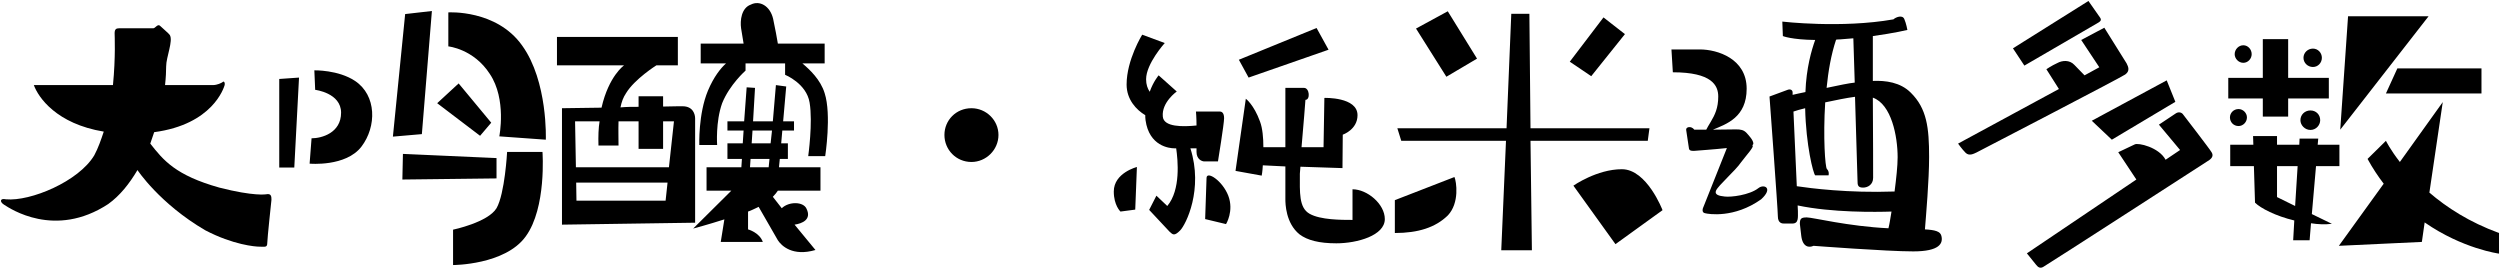
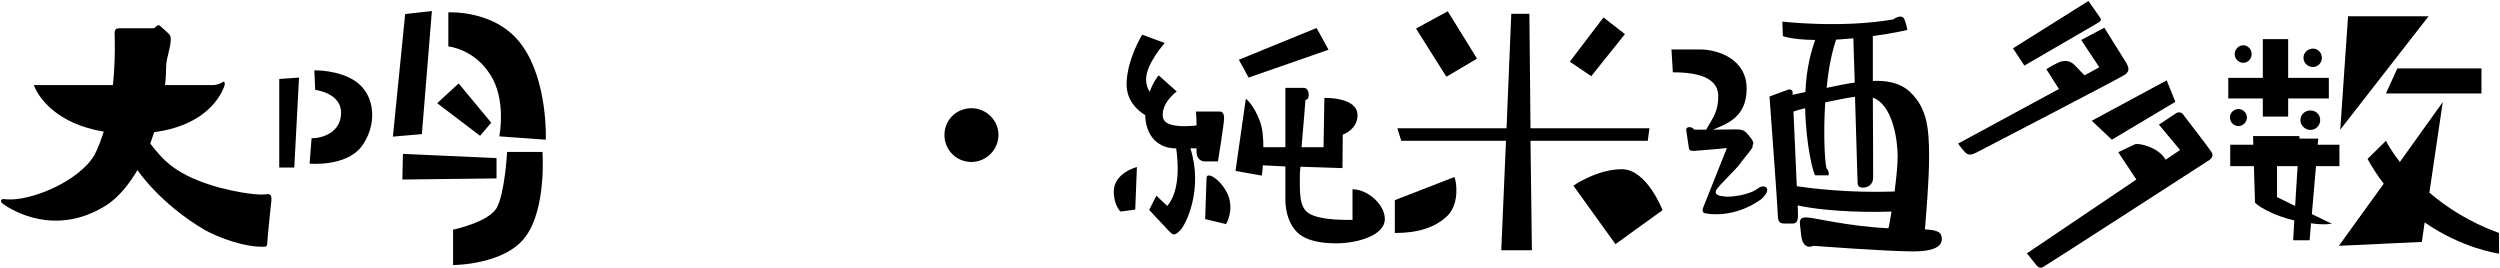
<svg xmlns="http://www.w3.org/2000/svg" width="718" height="77" viewBox="0 0 718 77" fill="none">
-   <path d="M644.28 18.04C642.92 18.04 641.8 16.84 641.8 15.56C641.8 14.2 642.92 13 644.28 13C645.64 13 646.68 14.2 646.68 15.56C646.68 16.84 645.64 18.04 644.28 18.04ZM642.92 36.2C641.48 36.2 640.44 35.08 640.44 33.72C640.44 32.44 641.48 31.32 642.92 31.32C644.2 31.32 645.32 32.44 645.32 33.72C645.32 35.08 644.2 36.2 642.92 36.2ZM660.68 34.52C660.68 32.92 661.96 31.72 663.56 31.72C665.16 31.72 666.36 32.92 666.36 34.52C666.36 35.96 665.16 37.32 663.56 37.32C661.96 37.32 660.68 35.96 660.68 34.52ZM664.28 19.24C662.76 19.24 661.56 18.04 661.56 16.6C661.56 15.16 662.76 13.96 664.28 13.96C665.72 13.96 666.84 15.16 666.84 16.6C666.84 18.04 665.72 19.24 664.28 19.24ZM649.88 33.48V28.28H639.96V22.36H649.88V11.24H657.16V22.36H668.84V28.28H657.16V33.48H649.88ZM665.16 47.72L663.96 61.48L669.72 64.28C667.8 64.52 665.72 64.44 663.72 64.12L663.32 69H658.6L658.92 63.32C653.56 62.04 649.24 59.8 647.64 58.2L647.32 47.72H640.52V41.56H647.16L647.08 39.08H653.96V41.56H660.36L660.44 39.8H665.8L665.64 41.56H671.88V47.72H665.16ZM659.16 59.16L659.88 47.72H653.96V56.6L659.16 59.16ZM674.36 4.68H697.48L672.12 37.24L674.36 4.68ZM685.24 26.84L688.52 19.64H712.68V26.84H685.24ZM697.72 55.32C702.68 59.56 709.16 63.8 717.72 66.92V72.84C717.72 72.84 707.32 71.48 696.36 63.88L695.56 69.48L671.72 70.6L684.6 52.76C683 50.68 681.4 48.28 679.96 45.64L685.24 40.44C685.24 40.44 686.44 42.92 689.24 46.52L701.56 29.32L697.72 55.32Z" fill="black" />
+   <path d="M644.28 18.04C642.92 18.04 641.8 16.84 641.8 15.56C641.8 14.2 642.92 13 644.28 13C645.64 13 646.68 14.2 646.68 15.56C646.68 16.84 645.64 18.04 644.28 18.04ZM642.92 36.2C641.48 36.2 640.44 35.08 640.44 33.72C640.44 32.44 641.48 31.32 642.92 31.32C644.2 31.32 645.32 32.44 645.32 33.72C645.32 35.08 644.2 36.2 642.92 36.2ZM660.68 34.52C660.68 32.92 661.96 31.72 663.56 31.72C665.16 31.72 666.36 32.92 666.36 34.52C666.36 35.96 665.16 37.32 663.56 37.32C661.96 37.32 660.68 35.96 660.68 34.52ZM664.28 19.24C662.76 19.24 661.56 18.04 661.56 16.6C661.56 15.16 662.76 13.96 664.28 13.96C665.72 13.96 666.84 15.16 666.84 16.6C666.84 18.04 665.72 19.24 664.28 19.24ZM649.88 33.48V28.28H639.96V22.36H649.88V11.24H657.16V22.36H668.84V28.28H657.16V33.48H649.88ZM665.16 47.72L663.96 61.48L669.72 64.28C667.8 64.52 665.72 64.44 663.72 64.12L663.32 69H658.6L658.92 63.32C653.56 62.04 649.24 59.8 647.64 58.2L647.32 47.72H640.52V41.56H647.16L647.08 39.08H653.96H660.36L660.44 39.8H665.8L665.64 41.56H671.88V47.72H665.16ZM659.16 59.16L659.88 47.72H653.96V56.6L659.16 59.16ZM674.36 4.68H697.48L672.12 37.24L674.36 4.68ZM685.24 26.84L688.52 19.64H712.68V26.84H685.24ZM697.72 55.32C702.68 59.56 709.16 63.8 717.72 66.92V72.84C717.72 72.84 707.32 71.48 696.36 63.88L695.56 69.48L671.72 70.6L684.6 52.76C683 50.68 681.4 48.28 679.96 45.64L685.24 40.44C685.24 40.44 686.44 42.92 689.24 46.52L701.56 29.32L697.72 55.32Z" fill="black" />
  <path d="M602.6 6.52L581.4 18.84L578.12 13.88L599.8 0.28L603.16 5.08C603.72 5.88 603 6.28 602.6 6.52ZM610.76 18.2C611.24 19.16 611.8 20.36 610.36 21.4C609 22.36 567.64 43.8 567.64 43.8C566.92 44.12 565.56 44.92 564.52 43.88C563.48 42.84 562.36 41.24 562.36 41.24L591.32 25.56L587.72 19.88C587.72 19.88 589.24 18.84 590.84 18.12C592.28 17.32 594.36 17.16 595.72 18.6L598.68 21.64L602.92 19.32L597.72 11.48L604.36 7.96L610.76 18.2ZM606.52 40.12L600.76 34.68L622.28 23.08L624.76 29.24L606.52 40.12ZM635.16 43.72C635.72 44.6 635.4 45.32 634.52 45.96C634.52 45.96 588.6 75.64 587.16 76.44C585.88 77.4 585.24 76.6 584.76 76.04L582.12 72.76L613.56 51.56L608.36 43.72L613.08 41.48C614.04 40.92 620.04 42.28 621.96 45.88L626.12 43.08L620.04 35.8L624.84 32.6C625.64 32.04 626.6 32.2 627.08 33C627.08 33 634.68 42.84 635.16 43.72Z" fill="black" />
  <path d="M505 54.04C506.6 52.76 509.4 53.96 505.8 57.24C498.04 62.76 490.6 61.48 489.72 61.24C488.76 61.08 488.84 60.12 489.4 59L495.96 42.52C492.28 42.92 487.48 43.24 486.68 43.32C485.16 43.4 485.08 43 485 42.2L484.28 37.4C484.04 36.44 485.72 36.04 486.6 37.24H490.04C490.2 36.84 490.76 35.96 491.32 35C492.52 33 493.48 31 493.48 27.72C493.48 24.52 491.64 20.76 480.44 20.76L480.04 14.2H488.2C493.24 14.2 501.64 16.84 501.64 25.48C501.64 33.72 495.8 35.64 491.96 37.24L498.6 37.16C499.96 37.16 500.76 37.32 501.56 38.12C502.36 39 503.56 40.28 503.56 41.24C503.56 41.4 503.48 41.56 503.24 41.72C504.04 41.96 501.72 44.36 500.04 46.6C498.44 49 493.4 53.32 492.84 54.76C492.36 55.88 493.64 56.28 495.32 56.44C497.08 56.68 502.44 56.04 505 54.04ZM557.56 67.72C558.12 69.88 557.08 72.2 549.48 72.2C541.88 72.2 520.84 70.6 520.84 70.6C519.64 71.16 517.72 71.08 517.32 67.72L516.92 64.28C516.92 62.76 517.32 62.44 518.92 62.44C520.6 62.44 530.76 65 542.36 65.56C542.68 64.36 542.92 62.6 543.24 60.76C538.76 60.92 526.12 61.08 516.28 59L516.36 60.6C516.36 62.52 516.6 64.2 514.76 64.2H512.36C511.96 64.2 510.6 64.2 510.6 62.12C510.6 60.12 508.2 27.72 508.2 27.72L513.4 25.8C514.2 25.48 514.84 25.88 514.84 26.52V27.24C515.8 27 517 26.76 518.52 26.44C518.76 19.56 520.28 14.36 521.32 11.48C514.52 11.4 512.04 10.36 512.04 10.36L511.88 6.2C511.88 6.2 528.84 8.2 543.8 5.56C544.36 5 546.36 4.12 546.92 5.48C547.48 6.76 547.8 8.6 547.8 8.6C547.8 8.6 544.2 9.48 537.88 10.36C537.88 12.04 537.88 17.16 537.88 23.24C541.56 23.08 545.8 23.64 548.76 26.6C553.4 31.16 554.04 36.68 554.04 45.08C554.04 51.8 553.16 61.8 552.84 65.88C555.72 66.04 557.24 66.44 557.56 67.72ZM527.32 11.4C525.88 15.72 525.08 20.44 524.6 25.24C527.96 24.52 531.08 23.88 532.68 23.72L532.28 11C531 11.08 529.72 11.24 528.36 11.32C527.96 11.32 527.64 11.32 527.32 11.4ZM544.12 55C544.6 51.32 545 47.64 545 45.16C545 39.16 543.24 29.96 537.88 28.04C537.96 38.68 537.96 50.12 537.96 51.08C537.96 53 536.44 53.88 535.08 53.88C533.56 53.88 533.48 53.16 533.48 51.88L532.76 27.8C530.28 28.12 527.24 28.76 524.2 29.4C523.56 39.48 524.2 48.04 524.68 48.52C525.48 49.32 525.16 50.36 525.16 50.36H521.32C520.76 49.8 518.68 41.8 518.44 31.08C517.16 31.4 515.96 31.72 515.08 32.04L516.04 53.48C519.8 54.04 530.76 55.48 544.12 55Z" fill="black" />
  <path d="M473.24 40.44H439.56L439.96 71.88H431.16L432.52 40.44H402.44L401.32 36.84H432.68L434.04 3.96H439.24L439.56 36.84H473.72L473.24 40.44ZM424.2 16.84L415.4 22.04L406.68 8.2L415.8 3.24L424.2 16.84ZM457 21.88L451.08 17.88L450.84 17.72L460.52 5L466.68 9.8L457 21.88ZM400.6 57.48L417.72 50.84C418.28 52.12 419.24 58.28 415.8 61.88C412.28 65.32 407.32 66.92 400.6 66.92V57.48ZM465.8 48.6C473 48.6 477.48 60.36 477.48 60.36L463.96 70.12L451.88 53.32C451.88 53.32 458.6 48.6 465.8 48.6Z" fill="black" />
  <path d="M351.56 33.96C351.56 35.56 349.8 46.36 349.8 46.36H345.88C345.16 46.36 343.64 45.72 343.64 43.64C343.64 43.4 343.64 43.08 343.64 42.6H341.88C345.64 54.36 340.6 64.52 338.92 66.2C337.24 67.88 336.84 67.4 335.88 66.52L330.04 60.28L332.12 56.2L335.24 59.16C339.16 54.52 338.28 45.96 337.8 42.6H337.32C335.8 42.6 330.04 41.96 329 34.52C328.92 33.96 328.92 33.48 328.92 33.08C326.36 31.56 323.56 28.6 323.56 24.28C323.56 17.16 328.04 9.96 328.04 9.96L334.52 12.36C334.52 12.36 329.16 18.28 329.16 22.76C329.16 24.28 329.56 25.4 330.2 26.36C331.24 23.4 332.76 21.64 332.76 21.64L337.96 26.28C337.96 26.28 333.56 29.4 333.96 33.48C334.2 36.52 339.72 36.44 343.64 36.04C343.64 33.8 343.48 32.04 343.48 32.04H350.36C350.92 32.04 351.56 32.44 351.56 33.96ZM319.88 55C319.88 49.64 326.52 47.96 326.52 47.96L326.04 60.2L321.8 60.76C321.8 60.76 319.88 59 319.88 55ZM346.52 51.08C346.6 49 351.08 51.88 352.76 56.2C354.44 60.6 352.12 64.36 352.12 64.36L346.12 62.92L346.52 51.08ZM381.56 14.28L358.6 22.28L355.8 17.16L378.12 8.04L381.56 14.28ZM388.44 54.36C392.68 54.36 397.72 58.6 397.72 62.92C397.72 67.64 389.8 69.88 383.8 69.88C378.84 69.88 375.48 69 373.24 67.32C369.24 64.12 369.16 58.44 369.16 57.24V47.8L362.68 47.48C362.6 49.24 362.36 50.44 362.36 50.44L354.84 49.08L357.8 28.36C357.8 28.36 360.12 30.04 361.88 34.92C362.6 36.84 362.84 39.56 362.84 42.28H369.16C369.16 33.96 369.16 25.24 369.16 25.24H374.52C376.12 25.24 376.36 28.68 374.92 28.68C374.92 28.68 374.36 36.2 373.8 42.28H380.12L380.36 28.12C380.36 28.12 389.88 27.8 389.88 33.08C389.88 37.24 385.64 38.68 385.64 38.68L385.56 48.28L373.48 47.88C373.4 48.84 373.32 49.56 373.32 49.88C373.32 55.24 373 59.64 376.12 61.4C379.24 63.16 385.16 63.16 388.44 63.16V54.36Z" fill="black" />
  <path d="M279 46.52C274.6 46.52 271.24 43 271.24 38.76C271.24 34.52 274.6 31.08 279 31.08C283.24 31.08 286.76 34.52 286.76 38.76C286.76 43 283.24 46.52 279 46.52Z" fill="black" />
-   <path d="M223.96 45.64L223.72 48.04H235.64V54.76H223.4C223.08 55.24 222.6 55.88 221.96 56.52L224.52 59.8C226.6 57.8 230.76 57.88 231.64 59.96C233.16 63.08 230.36 64.2 228.2 64.52L234.2 71.8C227.64 73.72 224.44 70.6 223.4 69L217.88 59.4C217.72 59.48 217.56 59.56 217.4 59.64C216.68 59.96 215.8 60.44 214.84 60.76V65.88C214.84 65.88 218.12 66.76 219.08 69.48H207L208.04 63C203.32 64.52 199.08 65.64 199.08 65.64L210.04 54.76H202.92V48.04H212.92L213.08 45.64H208.92V41.16H213.32L213.56 37.48H208.92V34.84H213.72L214.44 25.08L216.84 25.24L216.28 34.84H221.96L222.84 24.44L225.8 24.84L224.92 34.84H228.04V37.48H224.68L224.36 41.16H226.28V45.64H223.96ZM220.76 48.04L221 45.64H215.56L215.4 48.04H220.76ZM221.32 41.16L221.72 37.48H216.12L215.88 41.16H221.32ZM172.76 30.92C174.84 21.8 179.24 18.76 179.24 18.76H159.96V10.6H194.68V18.76H188.52C188.52 18.76 182.28 22.68 179.8 26.76C179 27.96 178.52 29.24 178.2 30.84C179.96 30.68 181.72 30.68 183.4 30.68V27.64H190.44V30.6C193.32 30.52 195.48 30.52 196.04 30.52C199 30.52 199.64 32.76 199.64 34.04C199.64 34.44 199.64 63.96 199.64 63.96L161.4 64.52V31.08C161.4 31.08 166.52 31 172.76 30.92ZM191.16 57.64L191.72 52.44H165.48L165.56 57.64H191.16ZM183.4 34.84H177.64C177.56 37.32 177.64 39.8 177.64 41.8H171.88C171.8 39.16 171.88 36.76 172.2 34.84H165.16L165.4 48.04H192.12L193.56 34.84H190.44V42.76H183.4V34.84ZM236.84 26.76C238.84 32.92 237 44.84 237 44.84H232.12C232.12 44.84 233.48 35.16 232.52 29.48C231.64 23.96 225.48 21.48 225.48 21.48V18.2H214.12V20.28C214.12 20.28 209.56 24.28 207.4 29.64C205.48 35 205.96 41.64 205.96 41.64H200.84C200.84 41.64 200.52 32.76 203.32 26.04C205 22.04 207 19.56 208.52 18.2H201.24V12.52H213.56C213.4 11.4 213.08 9.56 212.84 8.12C212.52 5.88 212.92 2.28 215.64 1.32C218.12 0.04 221.16 1.64 222.04 5.4C222.6 8.04 223.16 11 223.4 12.52H236.84V18.2H230.44C232.52 19.96 235.64 22.84 236.84 26.76Z" fill="black" />
  <path d="M80.2 48.12V22.68L85.88 22.28L84.52 48.12H80.2ZM101.96 23.24C108.2 27.4 108.2 36.36 103.8 42.12C99.32 47.96 88.92 47 88.92 47L89.48 39.72C92.36 39.72 97.96 38.2 97.96 32.36C97.96 26.68 90.52 25.8 90.52 25.8L90.28 20.2C90.28 20.2 97.16 20.04 101.96 23.24ZM124.04 3.16L121.16 38.52L112.84 39.24L116.36 4.04L124.04 3.16ZM149.96 13.08C157.4 23.4 156.76 40.12 156.76 40.12L143.4 39.16C143.4 39.16 145.56 28.52 140.68 21.24C136.04 14.04 128.76 13.32 128.76 13.32V3.56C128.76 3.56 142.6 2.68 149.96 13.08ZM131.72 23.96L141.08 35.24L137.88 39L125.56 29.64L131.72 23.96ZM142.6 45.4V51.24L115.56 51.56L115.72 44.2L142.6 45.4ZM145.64 43.64H155.8C155.8 43.64 157 59.64 151 67.88C145.08 76.12 130.12 76.12 130.12 76.12V65.96C130.12 65.96 140.12 63.88 142.6 59.8C145 55.64 145.64 43.64 145.64 43.64Z" fill="black" />
  <path d="M76.44 55.8C77.96 55.48 77.96 56.52 77.96 57.4C77.96 57.4 76.76 68.6 76.76 69.8C76.76 71.16 76.04 70.84 74.44 70.84C73.4 70.84 67 70.36 58.92 66.12C45.8 58.44 39.48 48.84 39.48 48.84C37.16 52.76 34.44 56.2 31.08 58.6C15.72 68.68 2.76 59.8 1.24 58.84C-0.12 58.04 -0.12 56.84 1.72 57.24C8.76 57.88 22.6 52.12 27.08 44.6C28.2 42.52 29 40.2 29.8 37.8C16.2 35.56 11 27.96 9.72 24.44H32.44C33.24 16.44 32.92 10.04 32.92 9.56C32.92 8.44 33.32 8.12 34.2 8.12H44.04C44.6 8.12 45.32 6.68 46.04 7.48C46.52 7.96 48.6 9.72 48.76 10.04C49.8 11.72 47.72 16.36 47.72 19.08C47.72 20.44 47.64 22.28 47.4 24.44H61.08C62.44 24.44 63.64 23.8 63.96 23.56C64.2 23.24 64.68 23.56 64.52 24.44C64.28 25.24 61.08 35.72 44.28 37.96C43.96 38.92 43.56 40.12 43.16 41.24C46.92 46.04 50.44 50.36 63 53.88C73 56.44 76.44 55.8 76.44 55.8Z" fill="black" />
</svg>